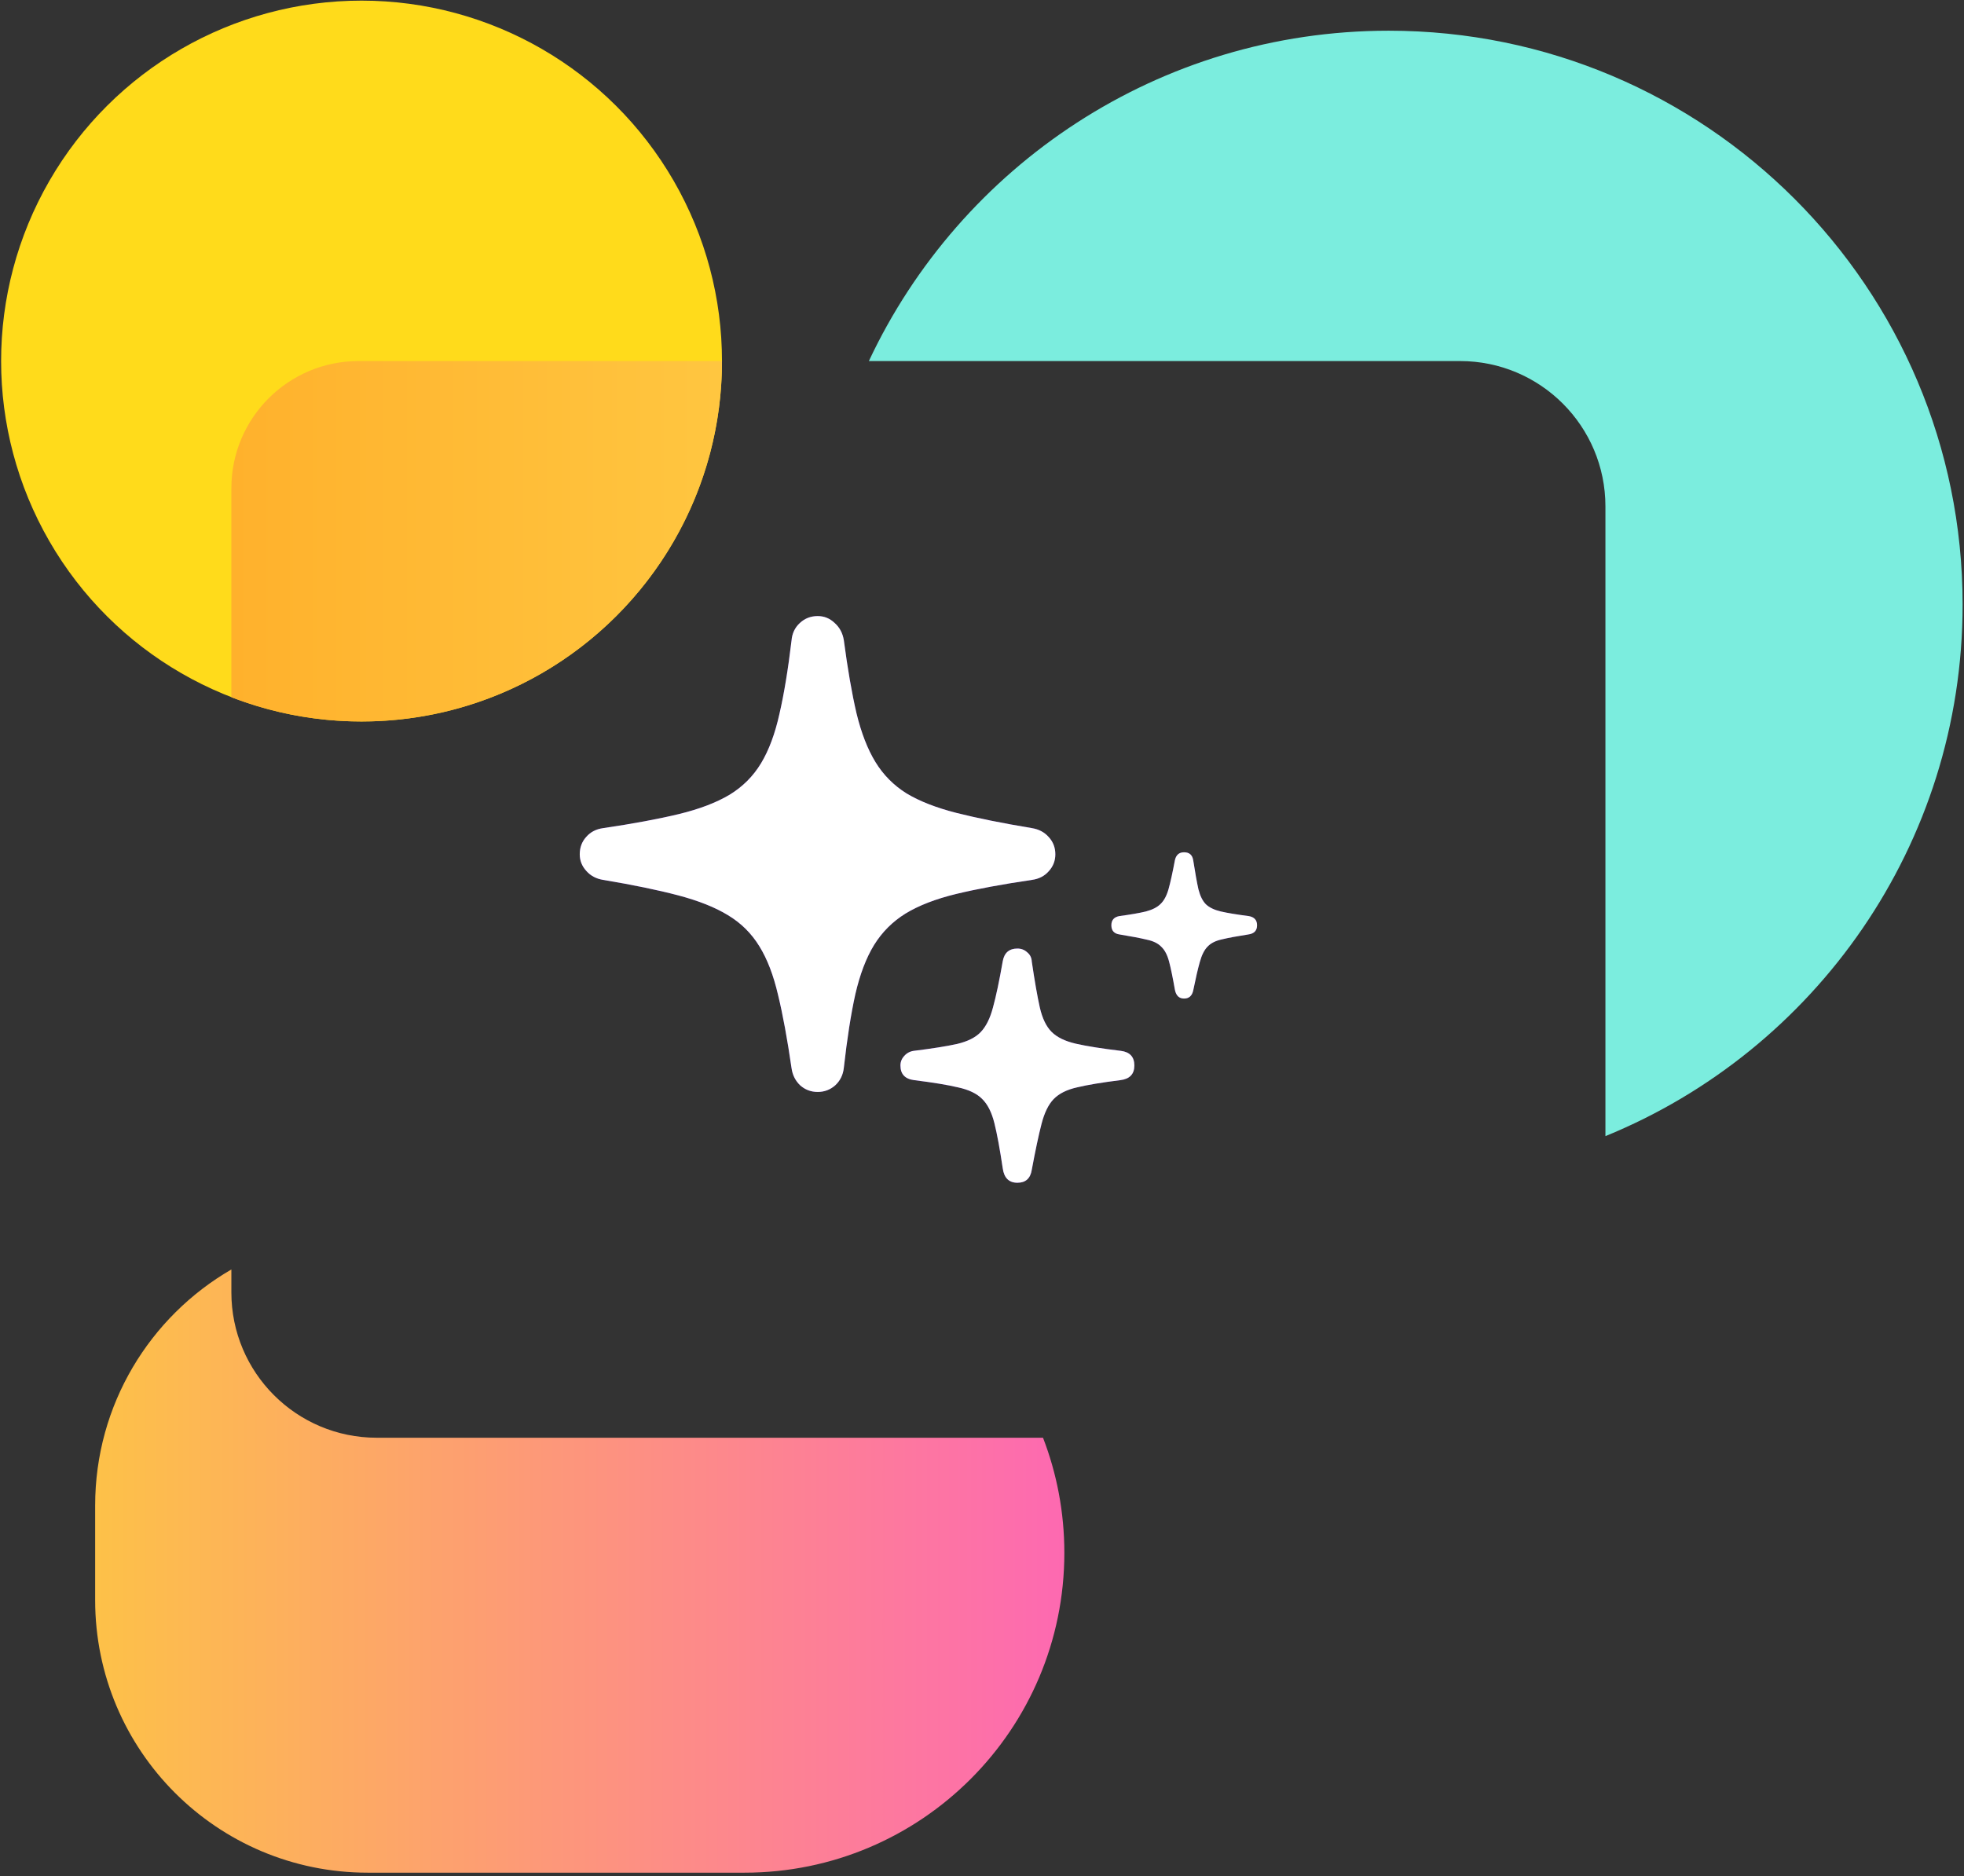
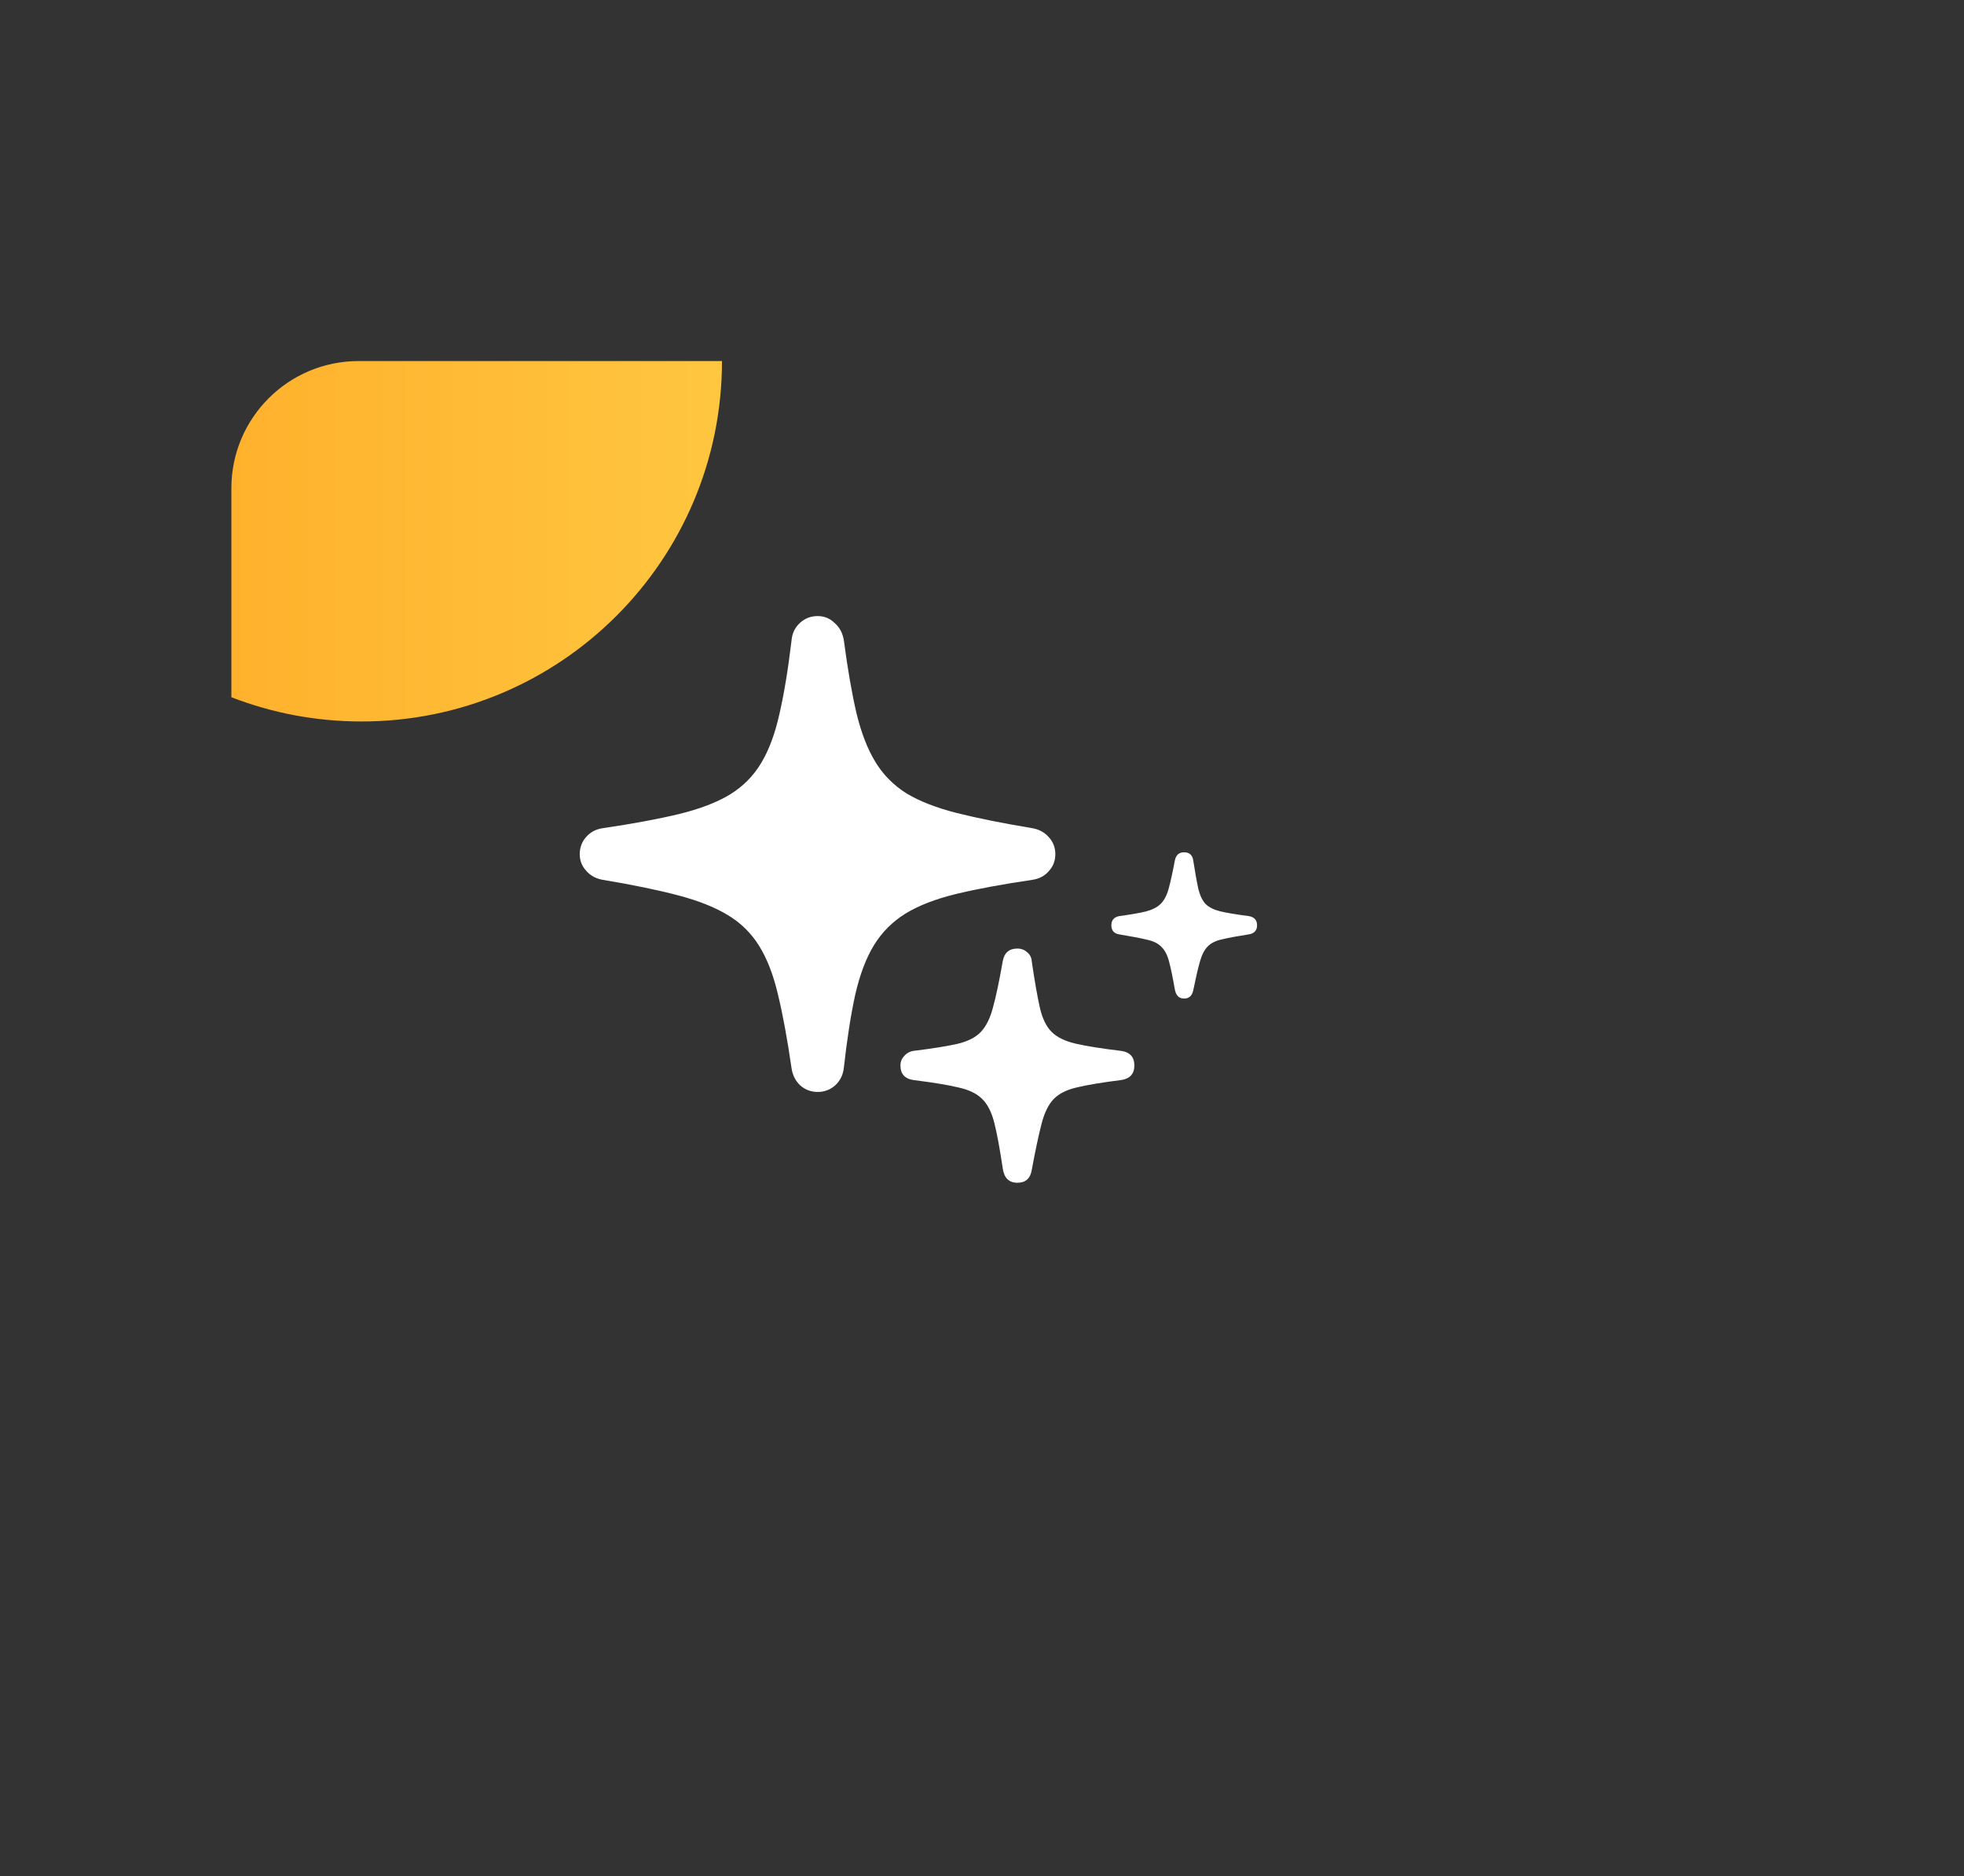
<svg xmlns="http://www.w3.org/2000/svg" width="670" height="640" viewBox="0 0 670 640" fill="none">
  <rect x="0" y="0" width="670" height="640" fill="#333333" stroke="none" />
  <g clip-path="url(#clip0_2492_78928)">
-     <circle cx="122.96" cy="122.96" r="122.96" transform="matrix(-4.37114e-08 -1 -1 4.37114e-08 246.299 246.132)" fill="#FFDB1B" />
-     <path d="M363.093 529.735C363.093 515.894 360.514 502.655 355.814 490.472L128.519 490.472C101.132 490.472 78.93 468.271 78.93 440.884L78.93 433.071C51.149 449.15 32.459 479.191 32.459 513.599L32.459 545.871C32.459 597.222 74.086 638.85 125.436 638.85L253.979 638.85C314.241 638.85 363.093 589.997 363.093 529.735Z" fill="url(#paint0_linear_2492_78928)" />
-     <path d="M669.528 206.249C669.528 98.126 581.871 10.475 473.74 10.475C395.313 10.475 327.658 56.586 296.405 123.172L498.088 123.172C525.475 123.173 547.676 145.374 547.676 172.76L547.676 387.582C619.155 358.412 669.528 288.212 669.528 206.249Z" fill="#7BEDDE" />
    <path d="M122.32 123.172C98.357 123.172 78.931 142.598 78.931 166.562L78.931 237.859C92.705 243.196 107.68 246.126 123.339 246.126C191.246 246.126 246.296 191.078 246.299 123.172L122.32 123.172Z" fill="url(#paint1_linear_2492_78928)" />
-     <path d="M197.776 291.437C197.776 293.594 198.527 295.489 200.03 297.123C201.468 298.757 203.363 299.77 205.716 300.162C215.911 301.861 224.473 303.626 231.4 305.456C238.328 307.286 243.981 309.54 248.36 312.22C252.804 314.899 256.366 318.428 259.045 322.807C261.725 327.121 263.849 332.643 265.417 339.374C267.051 346.106 268.587 354.439 270.025 364.372C270.351 366.725 271.332 368.686 272.965 370.254C274.665 371.757 276.658 372.509 278.945 372.509C281.233 372.509 283.226 371.757 284.925 370.254C286.624 368.686 287.605 366.692 287.866 364.274C288.977 354.341 290.284 345.975 291.787 339.178C293.356 332.382 295.48 326.794 298.159 322.415C300.904 317.971 304.499 314.377 308.943 311.632C313.452 308.887 319.204 306.665 326.196 304.966C333.255 303.266 341.881 301.665 352.077 300.162C354.429 299.835 356.325 298.855 357.762 297.221C359.266 295.587 360.017 293.659 360.017 291.437C360.017 289.15 359.266 287.189 357.762 285.555C356.325 283.922 354.429 282.909 352.077 282.516C341.881 280.817 333.287 279.085 326.294 277.321C319.367 275.556 313.681 273.334 309.237 270.655C304.858 267.91 301.329 264.348 298.65 259.969C295.97 255.591 293.813 250.035 292.18 243.304C290.611 236.573 289.173 228.273 287.866 218.404C287.474 215.986 286.428 214.025 284.729 212.522C283.095 210.954 281.167 210.169 278.945 210.169C276.593 210.169 274.567 210.954 272.867 212.522C271.168 214.091 270.221 216.084 270.025 218.502C268.848 228.371 267.476 236.703 265.907 243.5C264.404 250.297 262.313 255.917 259.633 260.361C256.954 264.805 253.359 268.4 248.85 271.145C244.34 273.824 238.589 276.014 231.596 277.713C224.538 279.412 215.911 281.013 205.716 282.516C203.363 282.843 201.468 283.824 200.03 285.457C198.527 287.091 197.776 289.085 197.776 291.437ZM307.178 363.49C307.178 366.431 308.747 368.098 311.884 368.49C318.223 369.274 323.19 370.091 326.785 370.94C330.444 371.725 333.189 373.032 335.019 374.862C336.914 376.692 338.32 379.469 339.235 383.194C340.149 386.854 341.097 391.985 342.077 398.585C342.535 401.853 344.201 403.487 347.077 403.487C349.887 403.487 351.521 402.016 351.979 399.075C353.22 392.409 354.331 387.181 355.312 383.39C356.292 379.6 357.664 376.79 359.429 374.96C361.259 373.064 363.938 371.725 367.467 370.94C370.997 370.091 375.898 369.274 382.172 368.49C385.374 368.098 386.976 366.431 386.976 363.49C386.976 360.549 385.44 358.883 382.368 358.491C375.833 357.706 370.703 356.889 366.977 356.04C363.317 355.19 360.573 353.85 358.743 352.02C356.913 350.191 355.573 347.413 354.723 343.688C353.874 339.897 352.959 334.669 351.979 328.003C351.913 326.696 351.39 325.65 350.41 324.866C349.495 324.016 348.384 323.591 347.077 323.591C344.267 323.591 342.6 325.029 342.077 327.905C340.901 334.636 339.79 339.897 338.744 343.688C337.764 347.413 336.359 350.223 334.529 352.119C332.764 353.948 330.085 355.288 326.49 356.138C322.961 356.922 318.027 357.706 311.688 358.491C310.381 358.687 309.302 359.275 308.453 360.255C307.603 361.17 307.178 362.248 307.178 363.49ZM379.133 315.651C379.133 317.481 380.081 318.527 381.976 318.788C385.963 319.441 389.034 320.03 391.191 320.552C393.413 321.01 395.08 321.827 396.191 323.003C397.367 324.114 398.249 325.814 398.837 328.101C399.426 330.323 400.079 333.493 400.798 337.61C401.19 339.636 402.236 340.649 403.935 340.649C405.634 340.649 406.68 339.701 407.072 337.806C407.922 333.623 408.673 330.388 409.327 328.101C409.98 325.748 410.863 324.016 411.974 322.905C413.085 321.729 414.718 320.912 416.875 320.454C419.032 319.932 422.005 319.376 425.796 318.788C427.822 318.527 428.835 317.481 428.835 315.651C428.835 313.886 427.887 312.841 425.992 312.514C421.94 311.991 418.77 311.468 416.483 310.945C414.261 310.423 412.562 309.606 411.385 308.495C410.274 307.384 409.425 305.684 408.837 303.397C408.314 301.044 407.726 297.777 407.072 293.594C406.811 291.699 405.765 290.751 403.935 290.751C402.236 290.751 401.19 291.666 400.798 293.496C400.014 297.679 399.295 300.946 398.641 303.299C397.988 305.586 397.073 307.286 395.897 308.397C394.785 309.508 393.119 310.357 390.897 310.945C388.74 311.468 385.734 311.991 381.878 312.514C380.048 312.841 379.133 313.886 379.133 315.651Z" fill="#621BD0" />
    <path d="M197.776 291.437C197.776 293.594 198.527 295.489 200.03 297.123C201.468 298.757 203.363 299.77 205.716 300.162C215.911 301.861 224.473 303.626 231.4 305.456C238.328 307.286 243.981 309.54 248.36 312.22C252.804 314.899 256.366 318.428 259.045 322.807C261.725 327.121 263.849 332.643 265.417 339.374C267.051 346.106 268.587 354.439 270.025 364.372C270.351 366.725 271.332 368.686 272.965 370.254C274.665 371.757 276.658 372.509 278.945 372.509C281.233 372.509 283.226 371.757 284.925 370.254C286.624 368.686 287.605 366.692 287.866 364.274C288.977 354.341 290.284 345.975 291.787 339.178C293.356 332.382 295.48 326.794 298.159 322.415C300.904 317.971 304.499 314.377 308.943 311.632C313.452 308.887 319.204 306.665 326.196 304.966C333.255 303.266 341.881 301.665 352.077 300.162C354.429 299.835 356.325 298.855 357.762 297.221C359.266 295.587 360.017 293.659 360.017 291.437C360.017 289.15 359.266 287.189 357.762 285.555C356.325 283.922 354.429 282.909 352.077 282.516C341.881 280.817 333.287 279.085 326.294 277.321C319.367 275.556 313.681 273.334 309.237 270.655C304.858 267.91 301.329 264.348 298.65 259.969C295.97 255.591 293.813 250.035 292.18 243.304C290.611 236.573 289.173 228.273 287.866 218.404C287.474 215.986 286.428 214.025 284.729 212.522C283.095 210.954 281.167 210.169 278.945 210.169C276.593 210.169 274.567 210.954 272.867 212.522C271.168 214.091 270.221 216.084 270.025 218.502C268.848 228.371 267.476 236.703 265.907 243.5C264.404 250.297 262.313 255.917 259.633 260.361C256.954 264.805 253.359 268.4 248.85 271.145C244.34 273.824 238.589 276.014 231.596 277.713C224.538 279.412 215.911 281.013 205.716 282.516C203.363 282.843 201.468 283.824 200.03 285.457C198.527 287.091 197.776 289.085 197.776 291.437ZM307.178 363.49C307.178 366.431 308.747 368.098 311.884 368.49C318.223 369.274 323.19 370.091 326.785 370.94C330.444 371.725 333.189 373.032 335.019 374.862C336.914 376.692 338.32 379.469 339.235 383.194C340.149 386.854 341.097 391.985 342.077 398.585C342.535 401.853 344.201 403.487 347.077 403.487C349.887 403.487 351.521 402.016 351.979 399.075C353.22 392.409 354.331 387.181 355.312 383.39C356.292 379.6 357.664 376.79 359.429 374.96C361.259 373.064 363.938 371.725 367.467 370.94C370.997 370.091 375.898 369.274 382.172 368.49C385.374 368.098 386.976 366.431 386.976 363.49C386.976 360.549 385.44 358.883 382.368 358.491C375.833 357.706 370.703 356.889 366.977 356.04C363.317 355.19 360.573 353.85 358.743 352.02C356.913 350.191 355.573 347.413 354.723 343.688C353.874 339.897 352.959 334.669 351.979 328.003C351.913 326.696 351.39 325.65 350.41 324.866C349.495 324.016 348.384 323.591 347.077 323.591C344.267 323.591 342.6 325.029 342.077 327.905C340.901 334.636 339.79 339.897 338.744 343.688C337.764 347.413 336.359 350.223 334.529 352.119C332.764 353.948 330.085 355.288 326.49 356.138C322.961 356.922 318.027 357.706 311.688 358.491C310.381 358.687 309.302 359.275 308.453 360.255C307.603 361.17 307.178 362.248 307.178 363.49ZM379.133 315.651C379.133 317.481 380.081 318.527 381.976 318.788C385.963 319.441 389.034 320.03 391.191 320.552C393.413 321.01 395.08 321.827 396.191 323.003C397.367 324.114 398.249 325.814 398.837 328.101C399.426 330.323 400.079 333.493 400.798 337.61C401.19 339.636 402.236 340.649 403.935 340.649C405.634 340.649 406.68 339.701 407.072 337.806C407.922 333.623 408.673 330.388 409.327 328.101C409.98 325.748 410.863 324.016 411.974 322.905C413.085 321.729 414.718 320.912 416.875 320.454C419.032 319.932 422.005 319.376 425.796 318.788C427.822 318.527 428.835 317.481 428.835 315.651C428.835 313.886 427.887 312.841 425.992 312.514C421.94 311.991 418.77 311.468 416.483 310.945C414.261 310.423 412.562 309.606 411.385 308.495C410.274 307.384 409.425 305.684 408.837 303.397C408.314 301.044 407.726 297.777 407.072 293.594C406.811 291.699 405.765 290.751 403.935 290.751C402.236 290.751 401.19 291.666 400.798 293.496C400.014 297.679 399.295 300.946 398.641 303.299C397.988 305.586 397.073 307.286 395.897 308.397C394.785 309.508 393.119 310.357 390.897 310.945C388.74 311.468 385.734 311.991 381.878 312.514C380.048 312.841 379.133 313.886 379.133 315.651Z" fill="white" />
  </g>
  <defs>
    <linearGradient id="paint0_linear_2492_78928" x1="363.093" y1="529.736" x2="32.459" y2="529.736" gradientUnits="userSpaceOnUse">
      <stop stop-color="#FD69B1" />
      <stop offset="1" stop-color="#FDC148" />
    </linearGradient>
    <linearGradient id="paint1_linear_2492_78928" x1="246.299" y1="184.649" x2="78.931" y2="184.649" gradientUnits="userSpaceOnUse">
      <stop stop-color="#FFC640" />
      <stop offset="1" stop-color="#FFB12C" />
    </linearGradient>
    <clipPath id="clip0_2492_78928">
      <rect width="640" height="669.443" fill="white" transform="matrix(-4.37114e-08 -1 -1 4.37114e-08 669.722 640)" />
    </clipPath>
  </defs>
</svg>